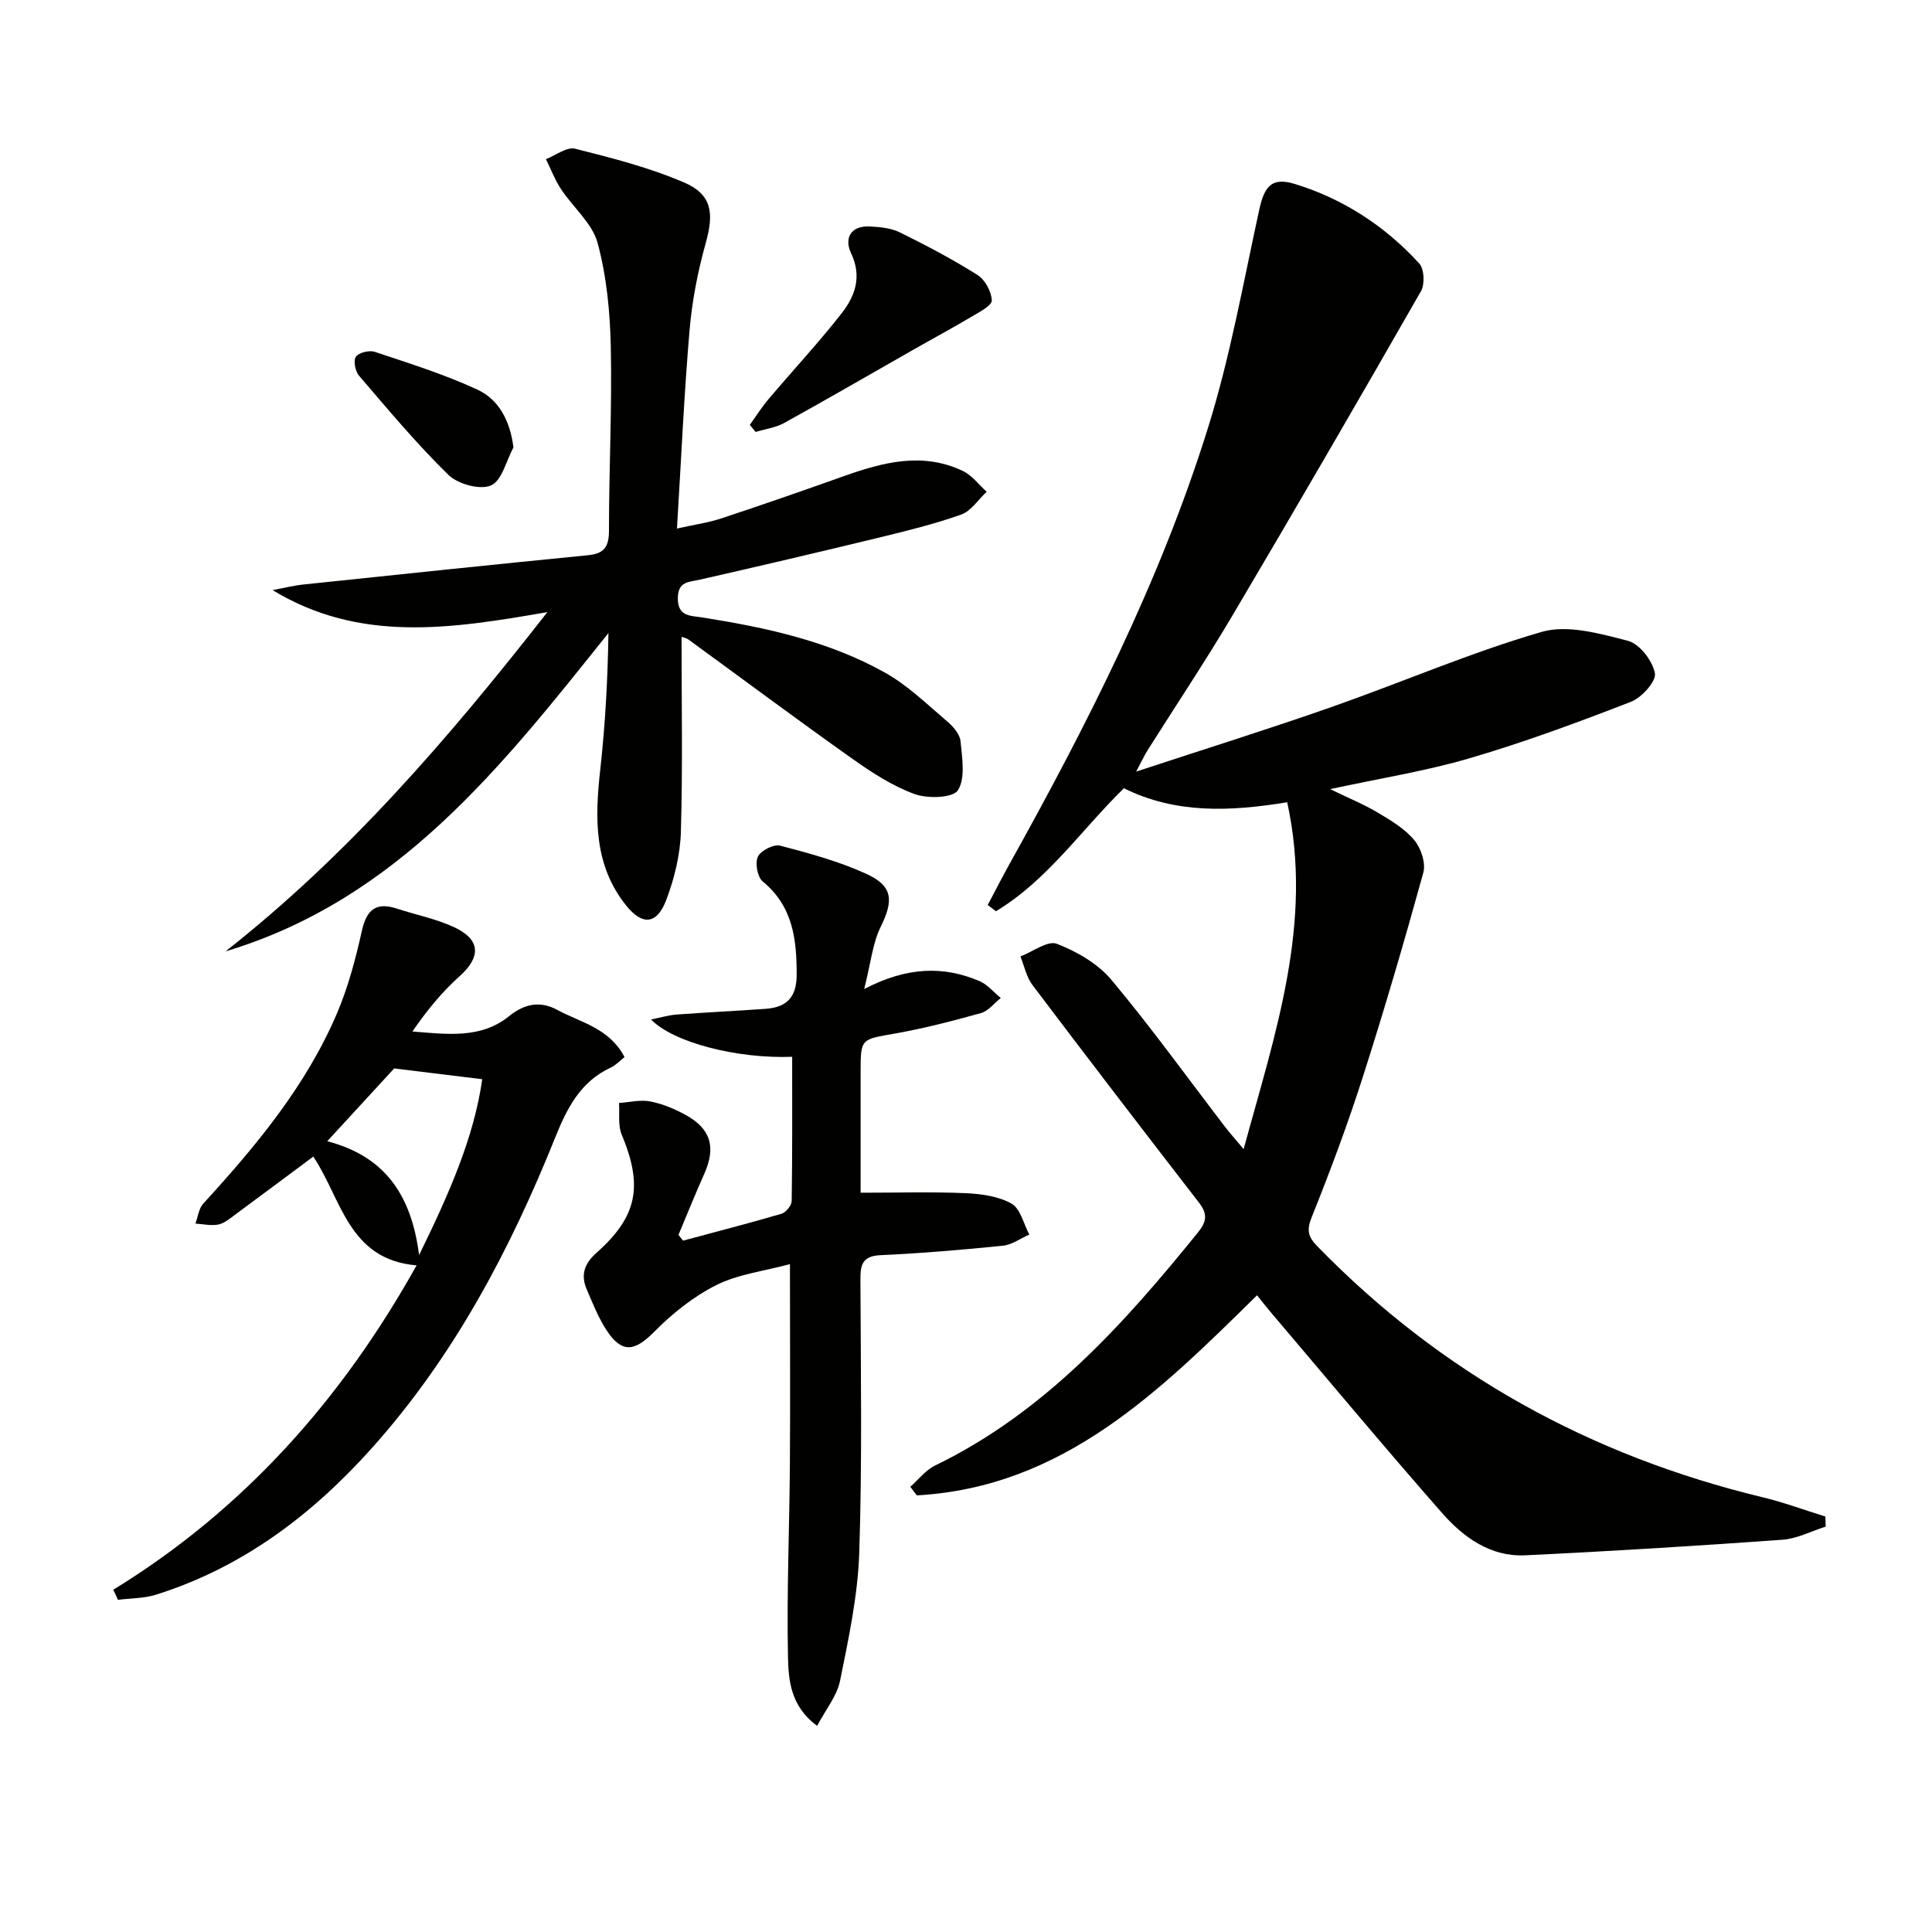
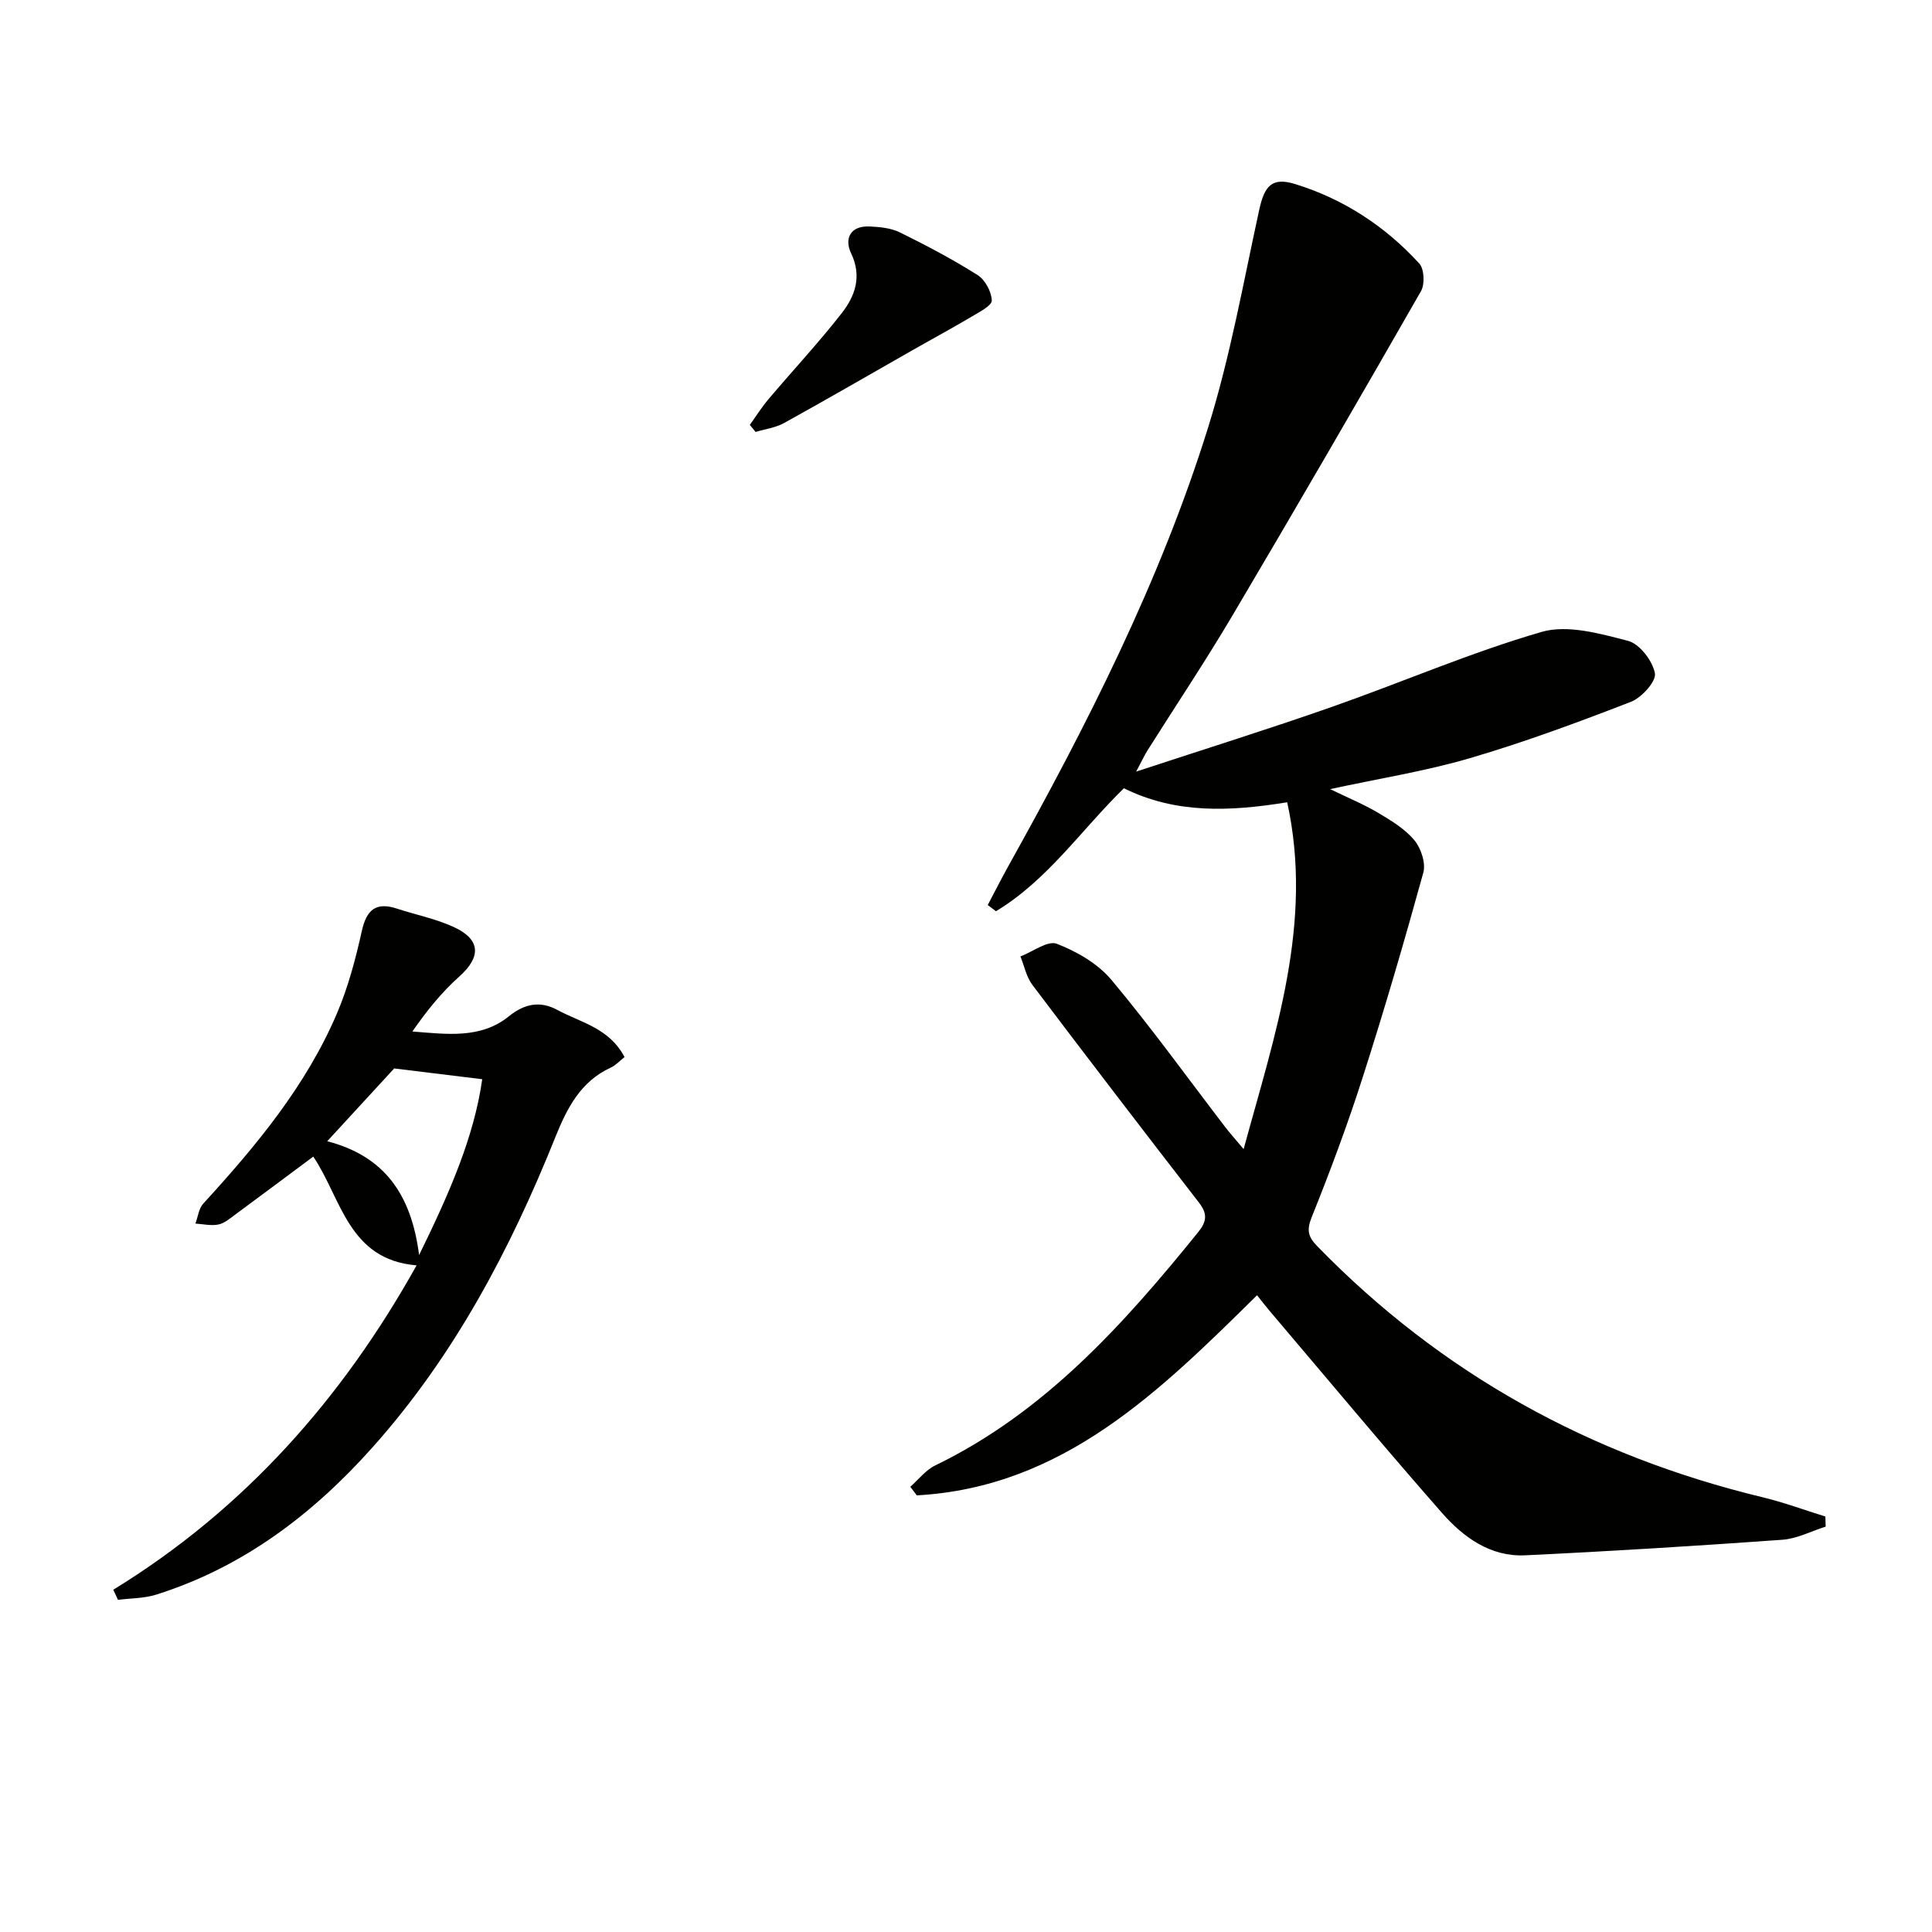
<svg xmlns="http://www.w3.org/2000/svg" enable-background="new 0 0 400 400" viewBox="0 0 400 400">
  <path d="m266.5 166.1c-11.91 1.94-23.09 2.41-33.81-2.9-8.81 8.61-15.84 19.06-26.49 25.46-.57-.43-1.13-.86-1.7-1.28 1.4-2.65 2.75-5.32 4.2-7.94 16.28-29.22 31.48-59 41.45-91.01 4.57-14.67 7.27-29.94 10.56-44.99 1.08-4.95 2.62-6.81 7.41-5.34 10.02 3.08 18.65 8.72 25.72 16.45 1.04 1.13 1.18 4.29.36 5.73-12.88 22.51-25.9 44.95-39.1 67.27-5.59 9.44-11.7 18.58-17.55 27.86-.58.93-1.04 1.93-2.32 4.34 14.35-4.72 27.45-8.81 40.39-13.35 14.56-5.1 28.77-11.28 43.55-15.57 5.38-1.56 12.09.35 17.89 1.85 2.4.62 5.08 4.12 5.57 6.71.32 1.66-2.74 5.05-4.96 5.91-10.96 4.25-22.03 8.35-33.31 11.66-9.19 2.7-18.73 4.2-28.97 6.42 3.73 1.81 6.97 3.14 9.95 4.91 2.69 1.6 5.54 3.32 7.49 5.67 1.38 1.66 2.4 4.75 1.85 6.72-3.92 14.21-8.06 28.37-12.56 42.41-3.13 9.78-6.74 19.44-10.57 28.97-1.09 2.72-.66 4.07 1.18 5.96 25.65 26.36 56.53 43.37 92.19 51.97 4.4 1.06 8.67 2.65 13 3.99.02.7.05 1.4.07 2.09-2.99.94-5.94 2.51-8.98 2.72-17.74 1.27-35.49 2.38-53.25 3.22-7.2.34-12.81-3.75-17.25-8.82-12.07-13.75-23.78-27.81-35.63-41.76-.84-.99-1.63-2.03-2.62-3.26-20.18 19.88-40.16 39.75-70.45 41.43-.45-.59-.9-1.19-1.34-1.78 1.7-1.49 3.17-3.45 5.13-4.4 22.7-11.01 38.98-29.18 54.46-48.3 1.76-2.17 1.99-3.77.22-6.07-11.59-14.98-23.12-30.02-34.54-45.14-1.24-1.65-1.67-3.91-2.47-5.89 2.55-.97 5.65-3.35 7.53-2.62 4.14 1.6 8.48 4.1 11.29 7.45 8.22 9.82 15.72 20.24 23.52 30.42.99 1.3 2.09 2.51 3.87 4.64 6.54-24 14.49-46.85 9.02-71.81z" fill="#010100" />
-   <path d="m113.33 126.73c-20.04 3.49-38.87 6.39-56.89-4.55 2.11-.39 4.2-.93 6.33-1.16 19.66-2.07 39.33-4.13 59-6.07 3.37-.33 4.31-1.8 4.31-5.11 0-12.65.64-25.3.38-37.94-.15-7.23-.85-14.64-2.73-21.59-1.11-4.1-5.09-7.38-7.58-11.16-1.26-1.92-2.09-4.12-3.12-6.2 2.02-.78 4.31-2.59 6.03-2.16 7.66 1.92 15.4 3.9 22.62 7.01 5.77 2.49 6.15 6.39 4.44 12.5-1.64 5.87-2.83 11.96-3.35 18.03-1.14 13.38-1.74 26.8-2.61 41.1 3.6-.81 6.49-1.21 9.21-2.11 8.5-2.81 16.96-5.76 25.4-8.76 8.12-2.88 16.28-5.02 24.6-1.04 1.89.9 3.28 2.84 4.91 4.29-1.74 1.62-3.22 4-5.28 4.73-5.61 1.99-11.44 3.41-17.24 4.82-12.25 2.97-24.53 5.85-36.82 8.64-2.32.53-4.57.33-4.6 3.83-.04 3.87 2.64 3.62 5.02 4 13.17 2.09 26.2 4.87 37.93 11.47 4.7 2.64 8.7 6.57 12.86 10.1 1.22 1.03 2.59 2.63 2.72 4.08.32 3.43 1.05 7.64-.55 10.14-1.03 1.61-6.28 1.77-8.98.78-4.61-1.69-8.91-4.5-12.96-7.37-11.4-8.08-22.61-16.44-33.91-24.67-.35-.25-.83-.31-1.36-.5 0 13.59.25 27-.14 40.38-.14 4.71-1.33 9.57-3 14.01-1.93 5.15-4.93 5.47-8.35 1.2-6.69-8.35-6.46-18.08-5.35-28.06 1.04-9.35 1.56-18.75 1.7-28.33-22.04 27.59-43.61 55.2-79.27 65.91 25.31-19.91 46.12-43.99 66.63-70.24z" fill="#010100" />
-   <path d="m163.55 261.72c-5.47 1.48-10.78 2.1-15.26 4.35-4.73 2.38-9.12 5.89-12.86 9.68-4.03 4.07-6.67 4.51-9.85-.34-1.71-2.62-2.88-5.6-4.12-8.5-1.26-2.94-.49-5.28 2.01-7.5 8.55-7.59 9.68-13.89 5.24-24.52-.8-1.92-.4-4.34-.55-6.53 2.17-.14 4.42-.72 6.48-.32 2.55.5 5.08 1.56 7.37 2.83 5.2 2.87 6.24 6.7 3.8 12.16-1.86 4.18-3.57 8.42-5.34 12.64.32.4.63.79.95 1.19 6.8-1.83 13.62-3.58 20.37-5.56.92-.27 2.1-1.72 2.12-2.63.15-9.95.1-19.91.1-29.87-11.35.43-24.57-2.93-29.22-7.73 2.05-.41 3.66-.9 5.29-1.02 6.13-.45 12.28-.75 18.41-1.18 4.28-.3 6.44-2.31 6.45-6.99.02-7.41-.77-14.22-7.03-19.39-1.1-.91-1.62-3.8-1-5.12.6-1.27 3.27-2.63 4.6-2.29 6.07 1.59 12.22 3.26 17.89 5.86 5.54 2.54 5.6 5.54 2.93 10.97-1.67 3.39-2.03 7.43-3.41 12.86 8.85-4.61 16.41-4.84 23.9-1.63 1.65.71 2.93 2.3 4.38 3.49-1.36 1.07-2.57 2.69-4.11 3.12-5.88 1.64-11.82 3.18-17.83 4.24-7.03 1.24-7.07 1-7.08 7.91v25.04c7.54 0 14.61-.21 21.67.09 3.25.14 6.82.62 9.57 2.16 1.85 1.04 2.5 4.2 3.69 6.41-1.82.8-3.59 2.12-5.47 2.31-8.42.86-16.87 1.57-25.33 1.96-3.77.17-4.19 1.98-4.17 5.09.07 18.83.38 37.67-.24 56.48-.29 8.88-2.2 17.76-3.97 26.52-.64 3.18-3 6.02-4.75 9.36-5.58-4.1-5.94-9.57-6.04-14.45-.27-13.3.31-26.61.4-39.91.09-13.48.01-26.94.01-41.24z" fill="#010100" />
  <path d="m23.45 329.14c27.25-16.71 47.51-39.75 62.8-67.16-14.17-1.17-15.57-13.91-21.39-22.52-5.42 4.03-10.83 8.08-16.27 12.09-1.06.78-2.19 1.75-3.42 1.98-1.5.29-3.13-.1-4.71-.2.52-1.39.69-3.11 1.62-4.13 10.93-11.95 21.27-24.35 27.69-39.4 2.32-5.44 3.86-11.29 5.15-17.08.99-4.44 2.97-6.01 7.3-4.59 3.93 1.29 8.07 2.1 11.79 3.83 5.56 2.58 5.59 6.2 1.09 10.21-3.65 3.26-6.77 7.12-9.72 11.39 7.13.56 14.16 1.55 19.94-3.12 3.35-2.71 6.57-3.24 10.08-1.34 4.81 2.61 10.75 3.72 13.9 9.76-1.01.79-1.82 1.71-2.84 2.17-6.28 2.89-9.08 8.43-11.49 14.43-9.35 23.29-20.96 45.28-37.8 64.15-12.39 13.89-26.84 24.87-44.83 30.54-2.51.79-5.27.74-7.92 1.08-.3-.69-.63-1.39-.97-2.09zm76.39-105.7c-6.29-.77-11.86-1.45-18.23-2.23-3.95 4.29-8.72 9.48-13.86 15.07 11.8 3.08 17.4 10.94 19.02 23.57 6.32-12.9 11.38-24.47 13.07-36.41z" fill="#010100" />
  <path d="m155.24 87.97c1.28-1.78 2.46-3.66 3.87-5.33 5.03-5.94 10.35-11.65 15.14-17.77 2.79-3.57 4.26-7.61 1.95-12.46-1.43-3.01-.14-5.71 3.85-5.52 2.11.1 4.41.31 6.25 1.22 5.49 2.7 10.92 5.57 16.09 8.83 1.56.98 2.88 3.43 2.95 5.26.04 1.06-2.53 2.38-4.09 3.31-4.13 2.45-8.36 4.73-12.53 7.11-8.79 5-17.53 10.07-26.38 14.96-1.77.98-3.92 1.25-5.9 1.85-.41-.49-.8-.97-1.2-1.46z" fill="#010100" />
-   <path d="m106.31 92.62c-1.5 2.76-2.4 6.92-4.67 7.89-2.28.98-6.84-.28-8.8-2.19-6.58-6.43-12.51-13.55-18.52-20.55-.78-.91-1.2-3.14-.63-3.92.63-.87 2.78-1.38 3.92-1 7.16 2.39 14.41 4.66 21.24 7.82 4.37 2.04 6.72 6.29 7.46 11.95z" fill="#010100" />
</svg>